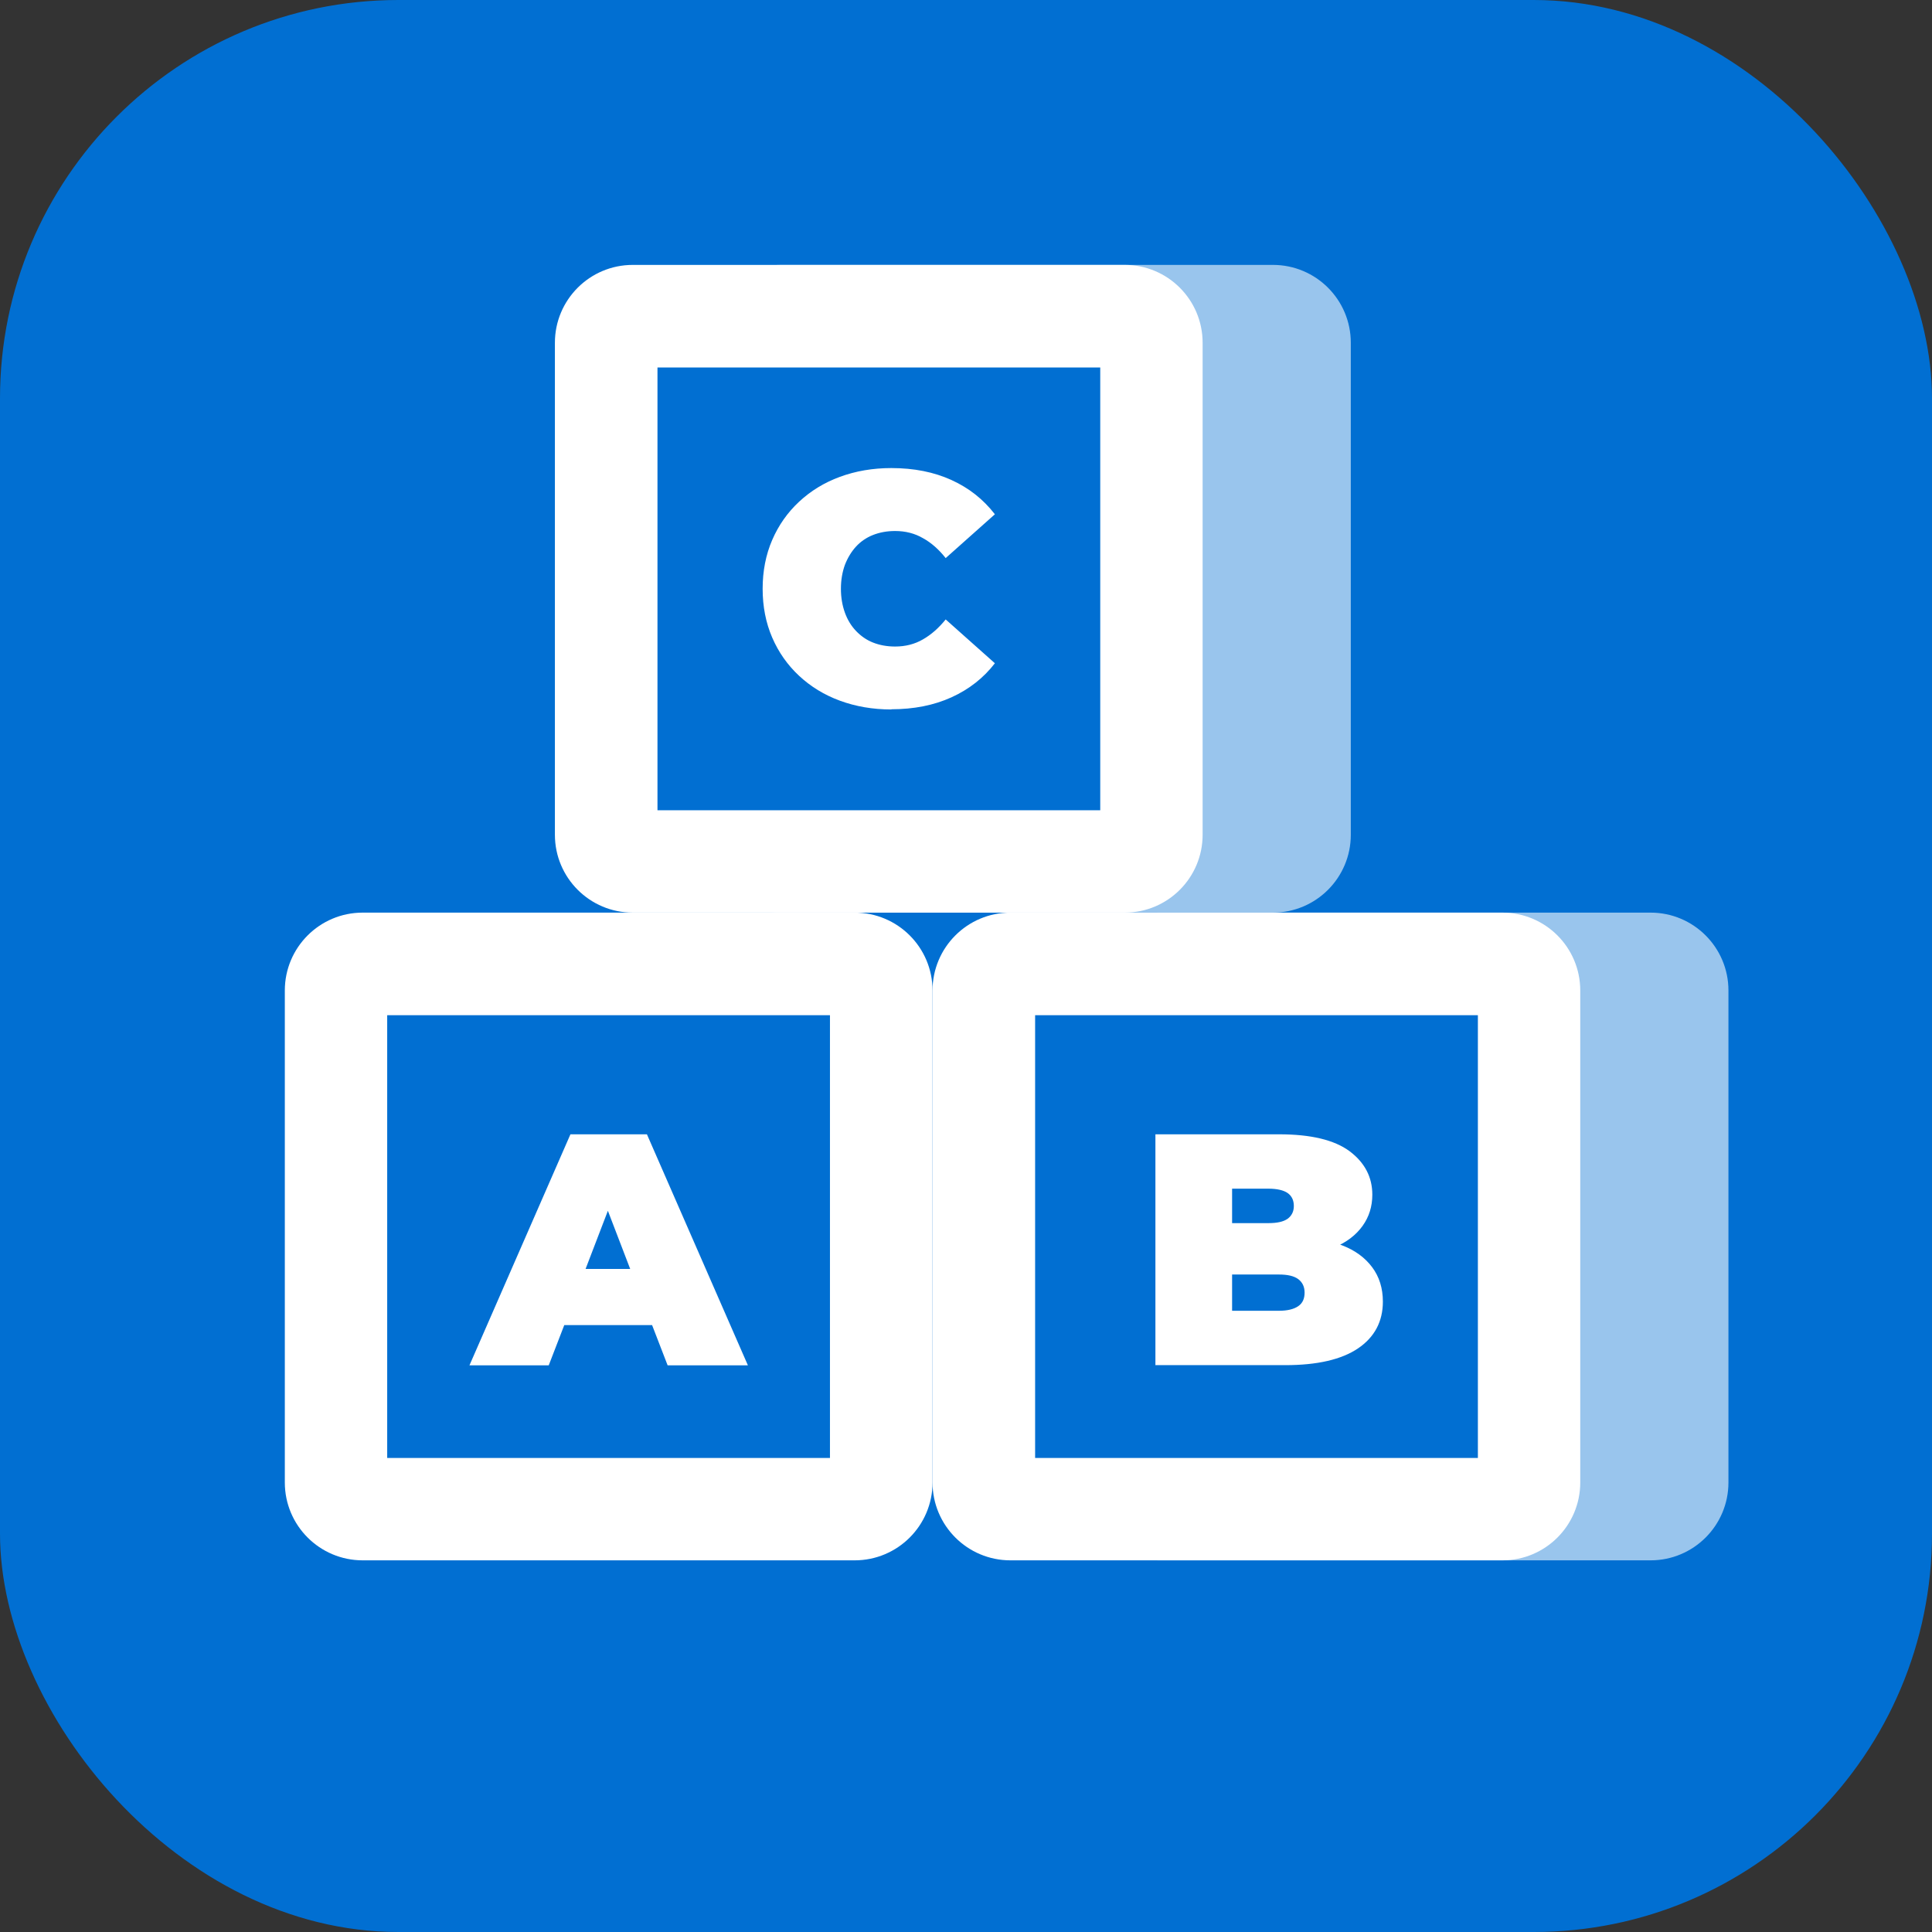
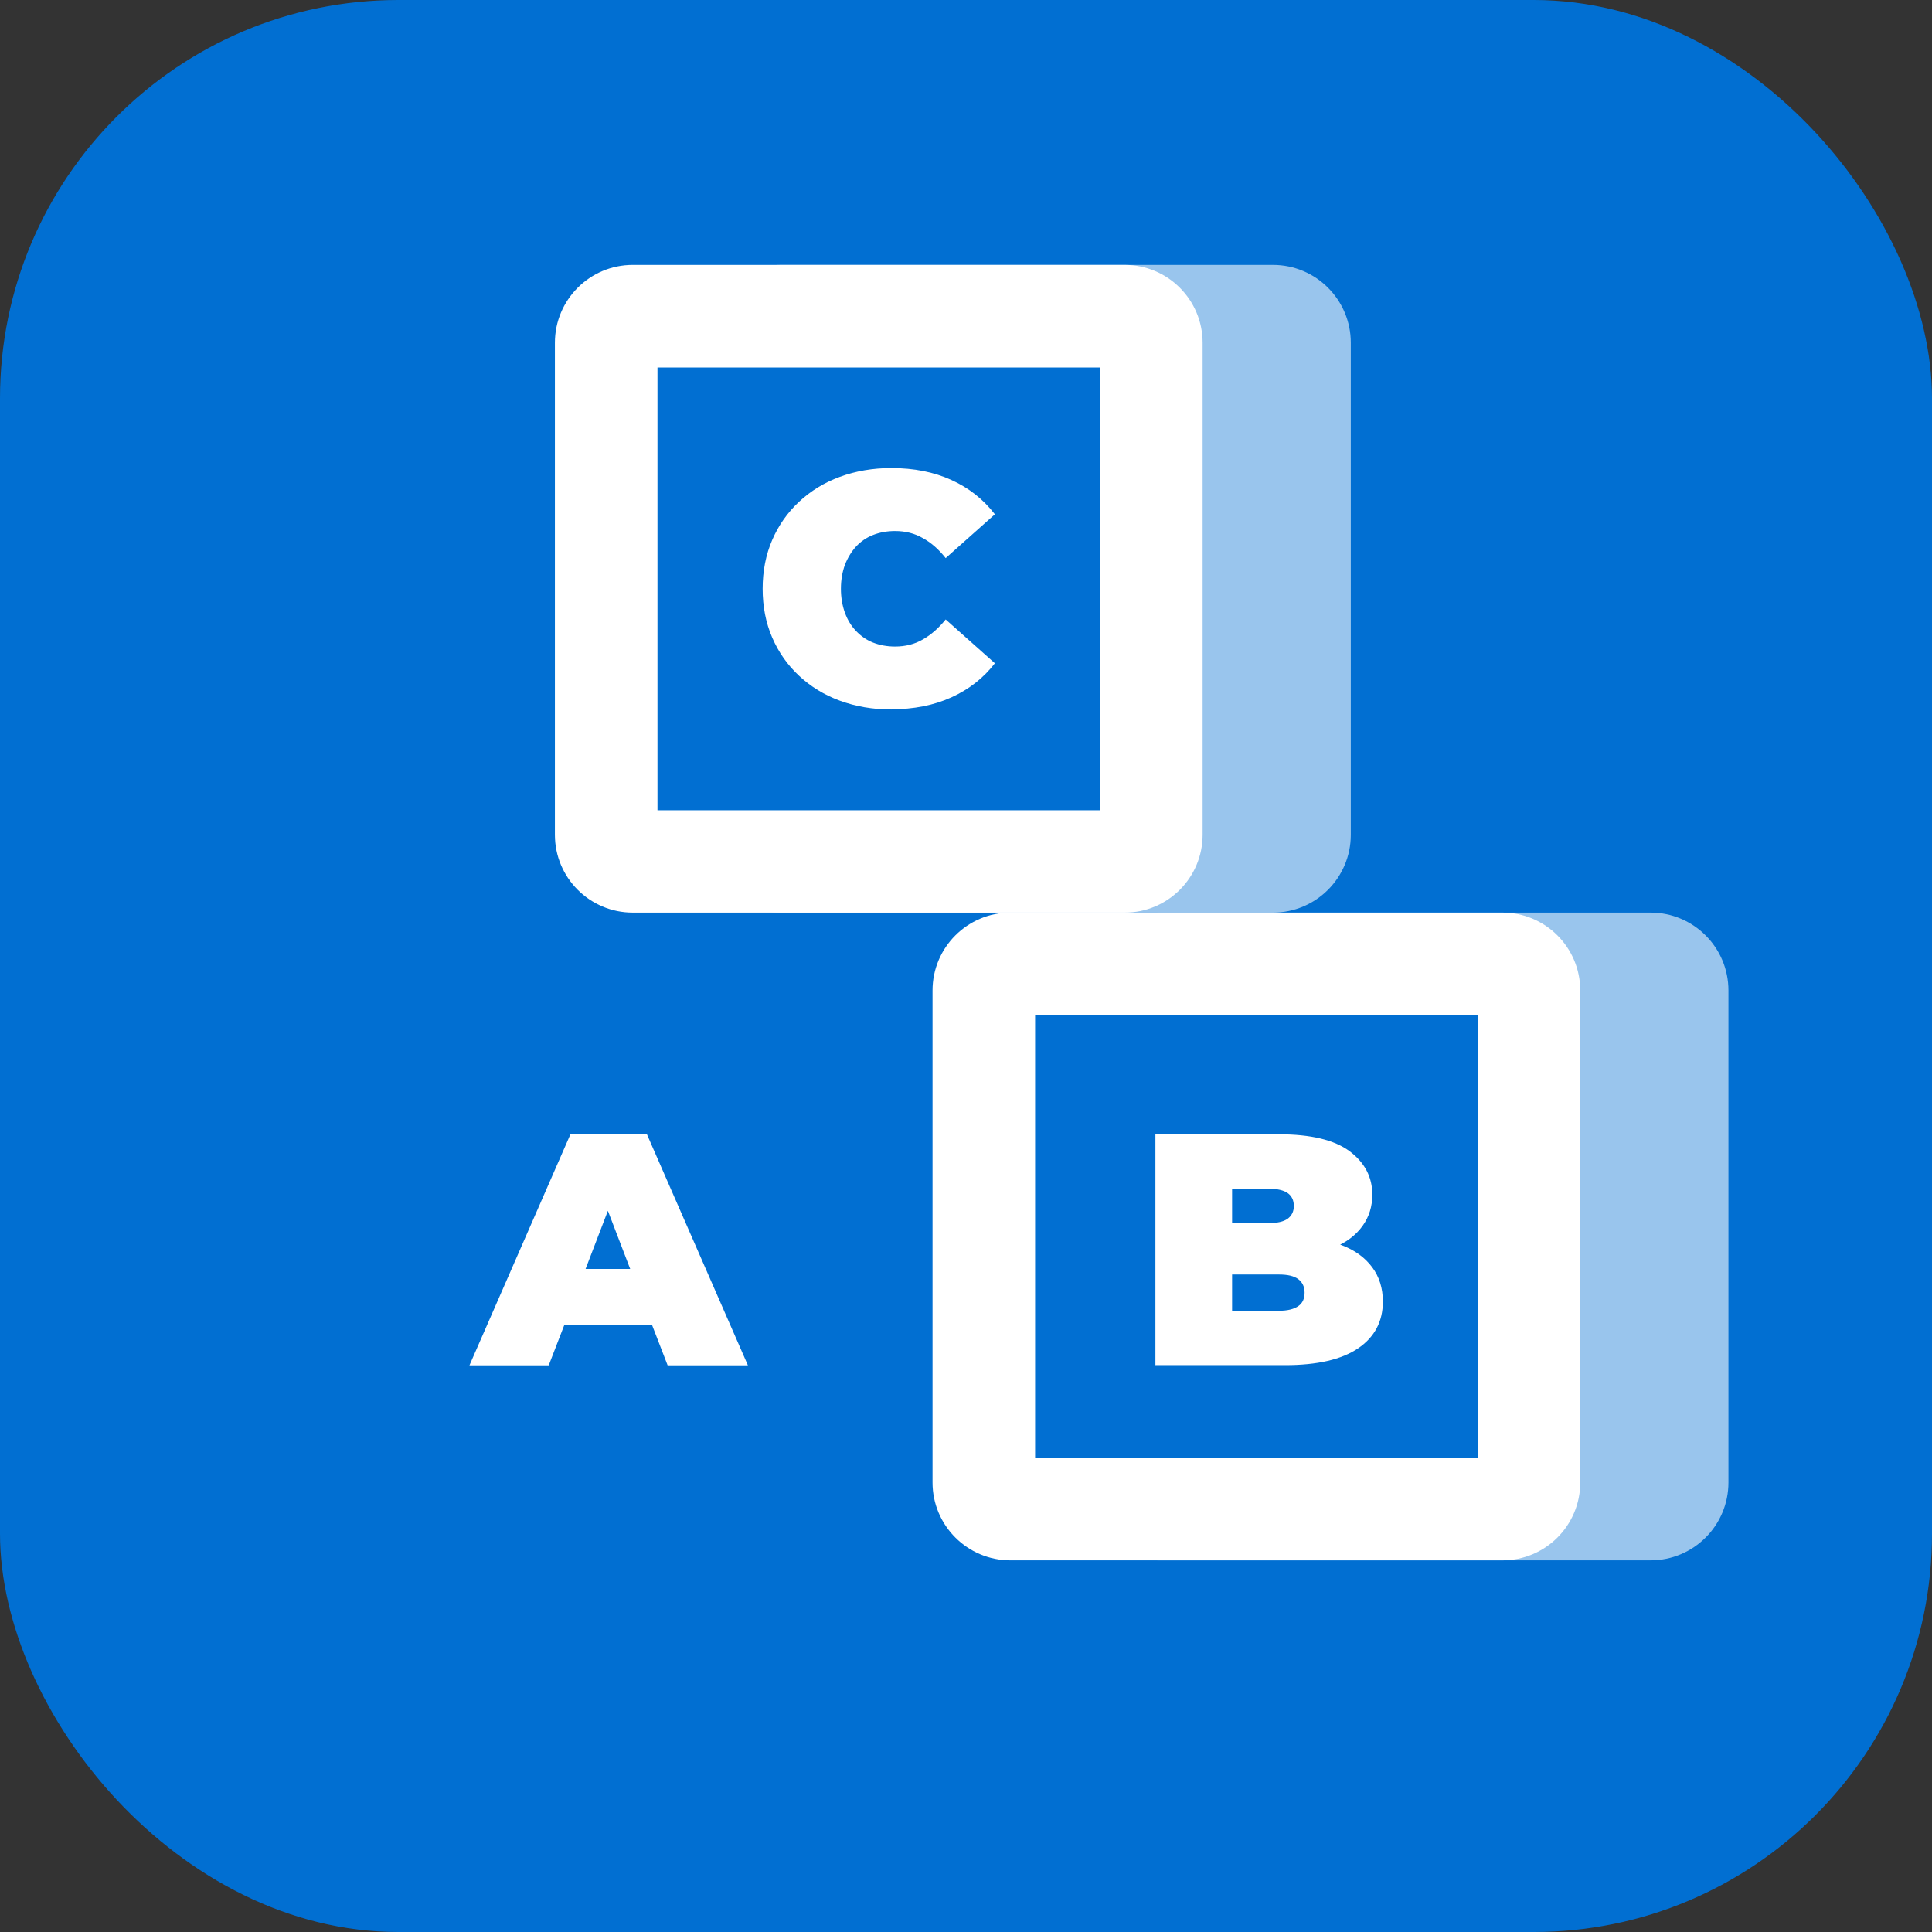
<svg xmlns="http://www.w3.org/2000/svg" id="Layer_1" data-name="Layer 1" viewBox="0 0 97 97">
  <rect x="0" y="0" width="97" height="97" fill="#333333" stroke="none" />
  <defs>
    <style>
      .cls-1 {
        fill: #fff;
      }

      .cls-2 {
        fill: #016fd2;
      }

      .cls-3 {
        fill: #016fd2;
      }

      .cls-4 {
        opacity: .6;
      }
    </style>
  </defs>
  <rect class="cls-3" width="97" height="97" rx="20" ry="20" />
-   <path class="cls-1" d="M41.67,50.97v22.23h-22.23v-22.23h22.23M42.91,45.82h-24.7c-2.16,0-3.91,1.75-3.91,3.91v24.7c0,2.16,1.75,3.91,3.91,3.91h24.7c2.16,0,3.91-1.75,3.91-3.91v-24.7c0-2.16-1.75-3.91-3.91-3.91h0Z" />
  <g class="cls-4">
    <path class="cls-1" d="M58.17,48.39h24.7c.74,0,1.34.6,1.34,1.34v24.7c0,.74-.6,1.34-1.34,1.34h-24.7c-.74,0-1.34-.6-1.34-1.34v-24.7c0-.74.6-1.34,1.34-1.34Z" />
    <path class="cls-1" d="M81.64,50.97v22.23h-22.23v-22.23h22.23M82.87,45.82h-24.7c-2.16,0-3.91,1.75-3.91,3.91v24.7c0,2.16,1.75,3.91,3.91,3.91h24.7c2.16,0,3.91-1.75,3.91-3.91v-24.7c0-2.16-1.75-3.91-3.91-3.91h0Z" />
  </g>
  <g>
    <path class="cls-2" d="M50.73,48.39h24.7c.74,0,1.34.6,1.34,1.34v24.7c0,.74-.6,1.34-1.34,1.34h-24.7c-.74,0-1.34-.6-1.34-1.34v-24.7c0-.74.6-1.34,1.34-1.34Z" />
    <path class="cls-1" d="M74.2,50.97v22.23h-22.23v-22.23h22.23M75.43,45.82h-24.7c-2.16,0-3.91,1.75-3.91,3.91v24.7c0,2.16,1.75,3.91,3.91,3.91h24.7c2.16,0,3.91-1.75,3.91-3.91v-24.7c0-2.16-1.75-3.91-3.91-3.91h0Z" />
  </g>
  <g class="cls-4">
    <path class="cls-1" d="M39.21,15.87h24.7c.74,0,1.34.6,1.34,1.34v24.7c0,.74-.6,1.34-1.34,1.34h-24.7c-.74,0-1.34-.6-1.34-1.34v-24.7c0-.74.6-1.34,1.34-1.34Z" />
    <path class="cls-1" d="M62.68,18.45v22.23h-22.23v-22.23h22.23M63.91,13.3h-24.7c-2.16,0-3.91,1.75-3.91,3.91v24.7c0,2.16,1.75,3.91,3.91,3.91h24.7c2.16,0,3.91-1.75,3.91-3.91v-24.7c0-2.16-1.75-3.91-3.91-3.91h0Z" />
  </g>
  <g>
    <path class="cls-2" d="M31.77,15.87h24.7c.74,0,1.34.6,1.34,1.34v24.7c0,.74-.6,1.34-1.34,1.34h-24.7c-.74,0-1.34-.6-1.34-1.34v-24.7c0-.74.6-1.34,1.34-1.34Z" />
    <path class="cls-1" d="M55.24,18.45v22.23h-22.23v-22.23h22.23M56.47,13.3h-24.7c-2.16,0-3.91,1.75-3.91,3.91v24.7c0,2.16,1.75,3.91,3.91,3.91h24.7c2.16,0,3.91-1.75,3.91-3.91v-24.7c0-2.16-1.75-3.91-3.91-3.91h0Z" />
  </g>
  <path class="cls-1" d="M33.51,68.55h4.04l-5.07-11.6h-3.84l-5.07,11.6h3.98l.78-2.02h4.41l.78,2.02ZM29.4,63.71l1.12-2.92,1.12,2.92h-2.24Z" />
  <path class="cls-1" d="M58.01,68.55v-11.6h6.2c1.6,0,2.78.28,3.55.85.76.57,1.14,1.3,1.14,2.18,0,.59-.16,1.11-.49,1.57s-.8.82-1.42,1.08c-.62.27-1.38.4-2.29.4l.33-.89c.9,0,1.69.13,2.34.38.66.25,1.16.62,1.52,1.1.36.48.54,1.06.54,1.73,0,1-.42,1.79-1.25,2.35-.83.56-2.05.84-3.65.84h-6.53ZM61.86,65.81h2.35c.43,0,.75-.08.97-.23.22-.15.32-.38.32-.68s-.11-.52-.32-.68c-.22-.16-.54-.23-.97-.23h-2.62v-2.58h2.09c.44,0,.76-.07.97-.22.2-.15.31-.36.31-.64s-.1-.5-.31-.65c-.2-.14-.53-.22-.97-.22h-1.82v6.13Z" />
  <path class="cls-1" d="M44.75,35.62c-.93,0-1.79-.15-2.58-.44-.79-.29-1.47-.71-2.05-1.25-.58-.54-1.03-1.18-1.35-1.92-.32-.74-.48-1.56-.48-2.45s.16-1.71.48-2.45c.32-.74.77-1.38,1.35-1.92.58-.54,1.26-.96,2.05-1.25.79-.29,1.65-.44,2.58-.44,1.14,0,2.14.2,3.02.6s1.6.97,2.18,1.72l-2.47,2.2c-.34-.43-.72-.77-1.14-1-.41-.24-.88-.36-1.4-.36-.41,0-.78.07-1.11.2-.33.13-.62.33-.85.58s-.42.56-.56.92c-.13.36-.2.76-.2,1.2s.07.84.2,1.2c.13.36.32.67.56.92s.52.45.85.58c.33.13.7.2,1.11.2.52,0,.99-.12,1.4-.36.42-.24.79-.57,1.14-1l2.47,2.2c-.57.74-1.3,1.31-2.18,1.71s-1.89.6-3.02.6Z" />
</svg>